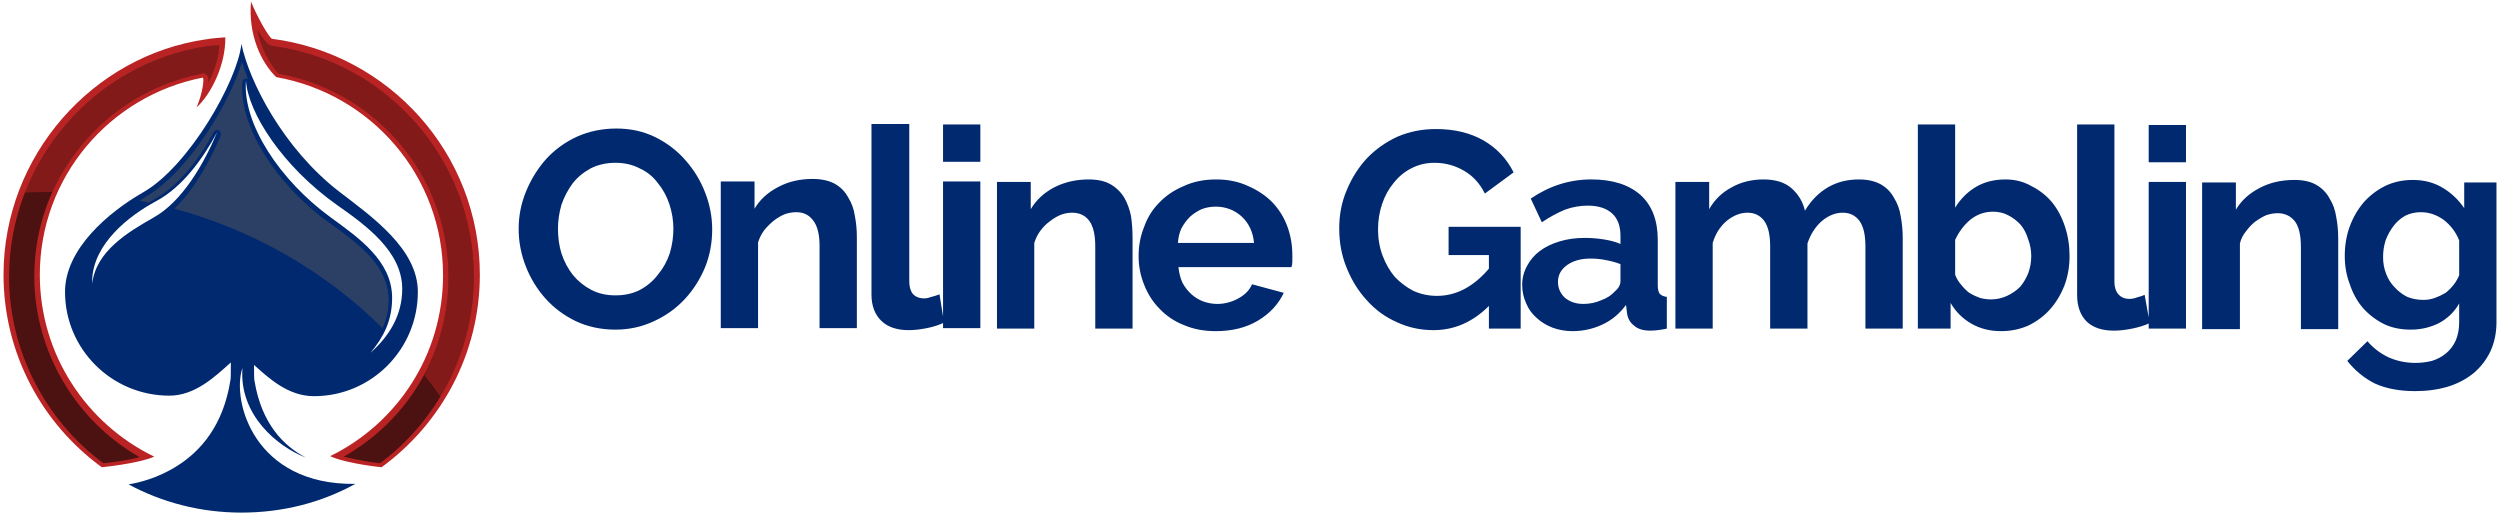
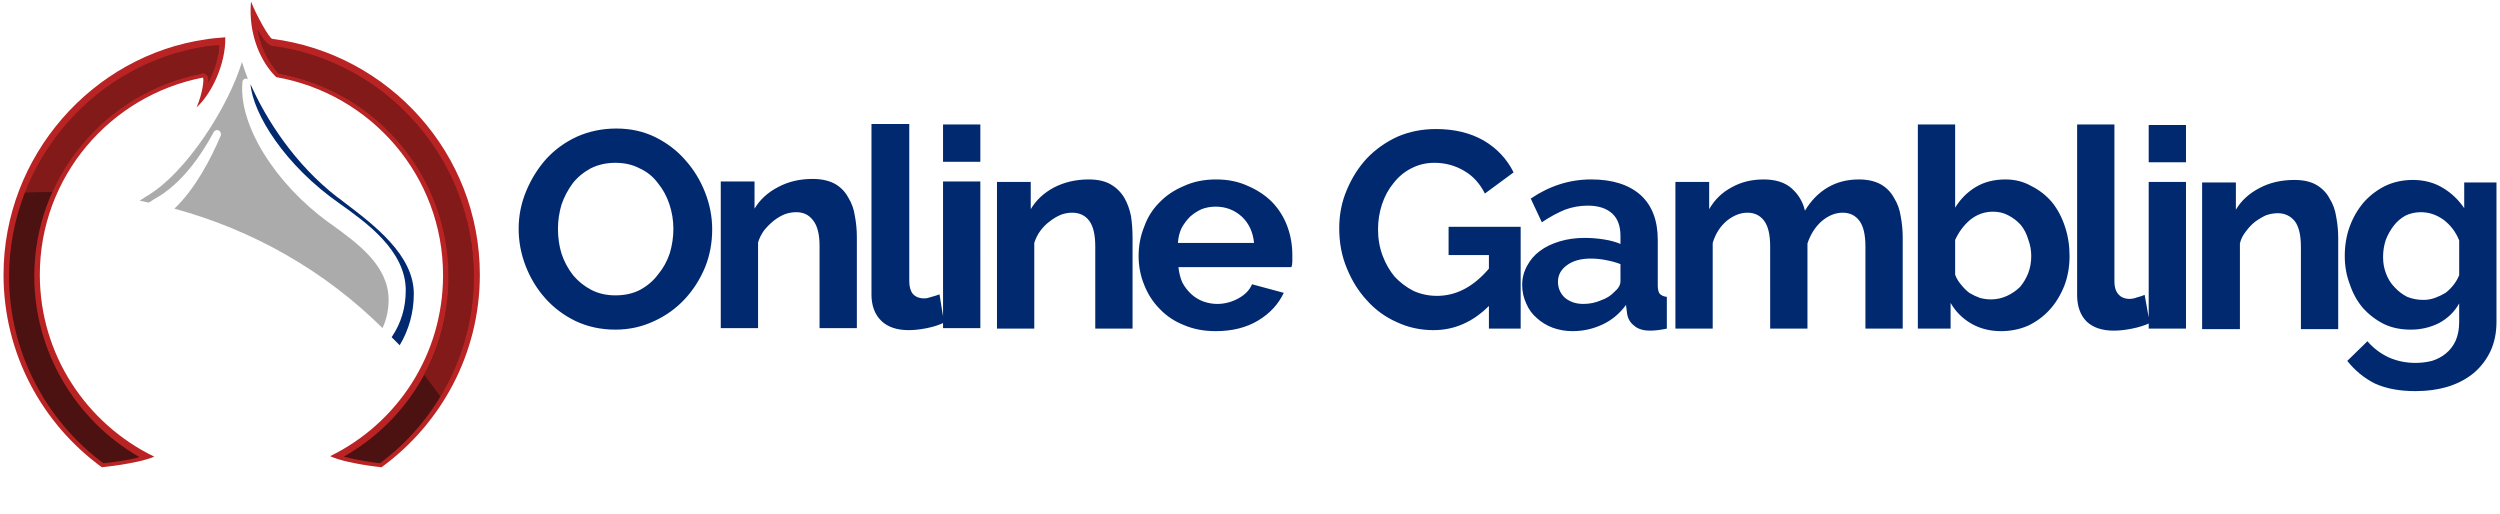
<svg xmlns="http://www.w3.org/2000/svg" width="496" height="102" version="1.2">
  <style>.s0{fill:#012970}.s1{fill:#ba2323}.s2{fill:#4c1111}</style>
  <g id="Calque_1">
-     <path d="M82.9 57.9c0-8.5-9.1-14.9-15.5-19.8-11.2-8.6-18-22-19.5-29.4-.8 7.4-10.4 24.2-19.4 29.4-7 4-15.6 11.3-15.6 19.8 0 11.4 9.3 20.6 20.7 20.6 5.1 0 9.1-3.8 12.2-6.6 0 1.8 0 3.4-.1 3.6-1.4 8.9-5.9 14-10.5 16.9-3.9 2.5-7.8 3.4-9.7 3.7 6.7 3.6 14.3 5.6 22.4 5.6 8.2 0 15.9-2 22.6-5.7-20.1.3-24.6-16.5-22.4-23-.7 9.3 6.9 15.6 12.6 17.8-4.4-2.3-8.8-6.7-10.2-15.2-.1-.2-.1-1.7-.1-3.2 3 2.7 6.8 6.2 11.9 6.2 11.4 0 20.6-9.3 20.6-20.7zM30.4 43.2c-5.1 2.9-11.4 6.7-12.1 13.1v-.9c.3-7 7.1-12.5 12.7-15.5 5.4-2.9 9.4-8.7 12.1-13.7-2.6 6.2-6.9 13.8-12.7 17zM48.8 16c.4 6.3 7.2 17 18.1 24.7 5.7 4 12.9 9.2 12.9 16.6 0 5.3-2.6 9.4-6.3 12.7 2.6-3.1 4.3-6.4 4.3-10.9 0-7.3-6.6-11.9-12.1-15.9C55.5 35.8 48.1 24.5 48.8 16z" class="s0" />
-     <path d="M47.9 101.3c-6.9 0-13.8-1.5-20-4.5 2.1-.6 4.9-1.6 7.7-3.3 6-3.9 9.7-9.8 10.9-17.5 0-.1 0-.3.1-3.7 0-.3-.2-.6-.5-.7q-.1-.1-.3-.1-.3 0-.5.2l-.5.4c-3 2.7-6.7 6-11.3 6-10.9 0-19.8-8.9-19.8-19.8 0-9.8 11.6-17.1 15.1-19.2 8.3-4.7 16.7-18.4 19.2-26.8q.5 1.6 1.3 3.4-.2-.1-.4-.1h-.1c-.4 0-.7.3-.7.7-.8 8.4 6.4 20.1 17.2 27.9l.3.2c5.4 3.9 11.5 8.3 11.5 15.1 0 3.7-1.3 6.9-4.2 10.4-.3.3-.3.7 0 1q.3.2.6.2.2 0 .5-.2c4.4-3.8 6.5-8.2 6.5-13.3 0-7.9-7.9-13.5-13.1-17.2-10.9-7.6-17.2-17.8-17.7-23.7 3.1 7 8.8 15.9 17.2 22.4q.6.4 1.2.9c6.2 4.7 14 10.6 14 18.3 0 11-8.9 19.9-19.8 19.9-4.8 0-8.4-3.3-11.3-5.9l-.1-.1q-.2-.2-.5-.2H50c-.2.2-.4.4-.4.7v.4c0 1.9.1 2.7.1 3q.8 4.6 2.7 8.1c-2.2-2.8-3.8-6.4-3.5-10.8 0-.4-.2-.8-.6-.8h-.2c-.3 0-.6.2-.7.5-1.2 3.6-.5 10 3.2 15.2 2.7 3.7 7.7 8.1 16.8 8.7-6.1 2.8-12.8 4.3-19.5 4.3zm-4.8-75.5c-.3 0-.6.2-.7.4C40 30.7 36 36.6 30.6 39.5c-3 1.7-12.7 7.5-13.1 16.2v1c0 .4.3.7.7.7h.1c.4 0 .7-.3.7-.7.8-5.9 6.5-9.5 11.8-12.4 6.1-3.4 10.4-11.3 13-17.4.2-.4 0-.8-.4-1q-.2-.1-.3-.1z" class="s0" />
    <path d="M54.8 15.3c18.8 3.3 33.1 19.6 33.1 39.3 0 15.8-9.1 29.4-22.4 35.9 3.2 1.5 10.2 2.2 10.2 2.2 11.8-8.6 19.5-22.5 19.5-38.2 0-24-18-43.8-41.2-46.8-.6-.1-3.2-4.8-4.2-7.4-.6 6.7 2.1 12.2 5 15zM20.2 92.7s7.2-.7 10.4-2.1C17.2 84.1 7.9 70.4 7.9 54.5c0-19.4 13.9-35.5 32.3-39.1.4-.1 0 3.2-1.2 5.9 2.9-2.6 5.8-8.5 5.7-13.9-1.2.1-2.7.2-3.8.4C18.4 11 .7 30.9.7 54.5c0 15.7 7.7 29.6 19.5 38.2z" class="s1" />
    <path d="M75.4 91.9c-1.2-.1-4.5-.6-7.2-1.3C81.1 83.3 89 69.9 89 54.9c0-19.8-14.1-36.7-33.7-40.3-1.7-1.8-3.5-4.8-4.2-8.7.9 1.7 2 3.1 2.8 3.2C76.8 12.1 94 31.8 94 54.9c0 14.5-6.9 28.3-18.6 37zM20.5 91.9C8.8 83.2 1.8 69.4 1.8 54.9 1.8 32.1 18.7 12.5 41 9.2c.8-.1 1.7-.2 2.5-.2-.1 2.5-1 5.1-2.1 7.3 0-.5 0-.9-.2-1.2-.2-.3-.6-.6-1-.6h-.1l-.1.1C20.7 18.4 6.8 35.3 6.8 54.8c0 14.8 8.1 28.6 20.9 35.9-2.6.7-6 1.1-7.2 1.2z" class="s2" />
    <path d="M67.4 40.4c5.2 3.7 13.1 9.3 13.1 17.2 0 3.4-.9 6.5-2.8 9.3l1.6 1.6c1.8-3 2.8-6.5 2.8-10.2 0-7.7-7.8-13.6-14-18.3q-.6-.5-1.2-.9c-8.4-6.5-14.1-15.4-17.2-22.4.5 5.9 6.8 16.1 17.7 23.7z" class="s0" />
    <path d="M29.5 40.2q.7-.4 1.1-.7c5.4-2.9 9.4-8.8 11.8-13.3.1-.2.4-.4.7-.4q.1 0 .3.1c.4.2.5.6.4 1-2 4.7-5.1 10.6-9.2 14.5 15.5 4.2 29.8 12.3 41.3 23.7.8-1.8 1.2-3.6 1.2-5.6 0-6.8-6.1-11.2-11.5-15.1l-.3-.2c-10.8-7.8-18-19.5-17.2-27.9 0-.4.3-.7.7-.7h.1q.2 0 .3.1-.7-1.8-1.2-3.4c-2.5 8.4-10.9 22.1-19.2 26.8q-.4.3-1.1.7l1.8.4z" style="opacity:.5;fill:#58595a" />
    <g style="opacity:.5">
      <path d="M89 54.9c0 7-1.7 13.6-4.8 19.5q1.6 2.1 3.2 4.3c4.3-7.1 6.6-15.4 6.6-23.8 0-23.1-17.2-42.8-40.1-45.8-.8-.1-1.9-1.5-2.8-3.2.7 3.9 2.5 6.9 4.2 8.7C74.9 18.2 89 35.1 89 54.9zM9.9 38.1h.5C15.7 26.3 26.6 17.2 40 14.6l.1-.1h.1c.4 0 .8.3 1 .6.2.3.2.7.3 1.2 1.1-2.2 1.9-4.8 2-7.3-.8 0-1.7.1-2.5.2-16.6 2.4-30.2 13.9-36.1 29q2.5-.1 5-.1z" class="s1" />
    </g>
  </g>
  <path d="M122.1 65.4q-4.3 0-7.9-1.7-3.5-1.7-6-4.5t-3.9-6.4q-1.4-3.6-1.4-7.4 0-3.9 1.5-7.5t4-6.4q2.6-2.8 6.1-4.4 3.6-1.6 7.8-1.6 4.2 0 7.7 1.7 3.6 1.8 6 4.6 2.5 2.8 3.9 6.4 1.4 3.6 1.4 7.3 0 4-1.4 7.5-1.5 3.6-4 6.3-2.6 2.8-6.1 4.4-3.6 1.7-7.7 1.7zm-11.4-20q0 2.6.7 4.9.8 2.4 2.3 4.3 1.5 1.8 3.6 2.9 2.1 1.1 4.8 1.1 2.8 0 4.9-1.1 2.2-1.2 3.6-3.1 1.5-1.8 2.3-4.2.7-2.4.7-4.8 0-2.5-.8-4.9-.8-2.4-2.3-4.2-1.4-1.9-3.6-2.9-2.1-1.1-4.8-1.1-2.7 0-4.9 1.1-2.2 1.2-3.6 3-1.4 1.9-2.2 4.2-.7 2.4-.7 4.8zM170 47v18.1h-7.4V48.8q0-3.5-1.3-5.1-1.2-1.6-3.3-1.6-1.2 0-2.3.4-1.2.5-2.2 1.3-1 .8-1.9 1.9-.8 1.1-1.2 2.4v17H143V36h6.7v5.4q1.6-2.7 4.7-4.3 3-1.6 6.8-1.6 2.7 0 4.5 1 1.7 1 2.6 2.7 1 1.6 1.3 3.6.4 2.1.4 4.2zm2.9 11.4V24.6h7.5v31.2q0 1.6.7 2.5.8.9 2.3.9.6 0 1.4-.3.8-.2 1.6-.5l.9 5.6q-1.4.7-3.4 1.1-2 .4-3.6.4-3.5 0-5.4-1.8-2-1.9-2-5.3zm21.6 6.7h-7.4V36h7.4zm0-33h-7.4v-7.4h7.4zm30.2 15v18.1h-7.4V48.9q0-3.5-1.2-5.1-1.2-1.6-3.4-1.6-1.1 0-2.2.4-1.2.5-2.2 1.3-1.1.8-1.9 1.9-.8 1.1-1.2 2.4v17h-7.4V36.1h6.7v5.4q1.6-2.7 4.6-4.3 3.1-1.6 6.9-1.6 2.7 0 4.4 1 1.7 1 2.7 2.7.9 1.6 1.3 3.6.3 2.1.3 4.2zm16.5 18.6q-3.5 0-6.3-1.2-2.8-1.1-4.8-3.2-2-2-3.1-4.8-1.1-2.7-1.1-5.7 0-3.1 1.1-5.8 1-2.8 3-4.8 2-2.1 4.9-3.3 2.8-1.3 6.4-1.3 3.5 0 6.3 1.3 2.8 1.2 4.8 3.2 2 2.1 3 4.8 1 2.7 1 5.7v1.3q0 .7-.2 1.1h-22.4q.2 1.8.8 3.1.7 1.3 1.8 2.3 1 .9 2.3 1.4 1.4.5 2.8.5 2.2 0 4.2-1.1t2.7-2.8l6.3 1.7q-1.6 3.4-5.1 5.5-3.5 2.1-8.4 2.1zm-7.5-17.5h15.1q-.3-3.2-2.4-5.2-2.2-2-5.2-2-1.5 0-2.8.5-1.3.6-2.3 1.5-1 1-1.7 2.3-.6 1.3-.7 2.9zm61.7 17v-4.5q-4.8 4.8-11 4.8-3.9 0-7.3-1.6-3.4-1.5-5.9-4.3-2.5-2.7-4-6.4-1.5-3.6-1.5-7.9 0-4.1 1.5-7.6 1.5-3.6 4-6.3 2.6-2.7 6.1-4.3 3.5-1.5 7.6-1.5 5.5 0 9.5 2.3 3.9 2.3 5.9 6.3l-5.7 4.2q-1.5-3-4.1-4.5-2.7-1.6-5.9-1.6-2.5 0-4.6 1.1-2 1-3.5 2.9-1.5 1.8-2.3 4.2-.8 2.4-.8 5 0 2.8.9 5.2.9 2.4 2.4 4.2 1.6 1.7 3.7 2.8 2.2 1 4.7 1 5.7 0 10.3-5.4v-2.7h-8V45h14.3v20.2zm16.6.5q-2.1 0-4-.7-1.8-.7-3.1-1.9-1.4-1.2-2.1-2.9-.8-1.7-.8-3.7t1-3.8q.9-1.7 2.5-2.9t3.9-1.9q2.3-.7 5-.7 1.9 0 3.8.3t3.3.9v-1.6q0-2.9-1.6-4.4-1.7-1.6-4.9-1.6-2.3 0-4.5.8-2.2.9-4.6 2.5l-2.2-4.7q5.6-3.8 12-3.8 6.3 0 9.8 3.1 3.4 3.1 3.4 8.9v9q0 1.2.4 1.7.5.5 1.4.6v6.3q-1.9.4-3.3.4-2.1 0-3.2-1-1.2-.9-1.4-2.5l-.2-1.6q-1.9 2.6-4.7 3.9-2.8 1.3-5.9 1.3zm2.1-5.4q1.9 0 3.5-.7 1.7-.6 2.7-1.7 1.2-1 1.2-2.1v-3.4q-1.3-.5-2.9-.8-1.5-.3-3-.3-2.9 0-4.7 1.3-1.8 1.3-1.8 3.3 0 1.9 1.4 3.2 1.5 1.2 3.6 1.2zm63.4-13.2v18.1h-7.4V48.9q0-3.5-1.2-5.1-1.2-1.6-3.3-1.6-2.2 0-4.2 1.7-1.9 1.7-2.8 4.4v16.9h-7.4V48.9q0-3.5-1.2-5.1-1.2-1.6-3.3-1.6-2.1 0-4.1 1.6-2 1.7-2.8 4.4v17h-7.4V36.1h6.7v5.4q1.6-2.8 4.4-4.3 2.8-1.6 6.4-1.6 3.6 0 5.6 1.8 2 1.8 2.6 4.4 1.8-3 4.5-4.6 2.7-1.6 6.2-1.6 2.6 0 4.4 1 1.7 1 2.6 2.7 1 1.6 1.3 3.6.4 2.1.4 4.2zM397 65.7q-3.3 0-5.9-1.5-2.6-1.5-4.1-4.1v5.1h-6.5V24.7h7.4v16.5q1.6-2.6 4.1-4.1 2.5-1.5 5.9-1.5 2.8 0 5.1 1.3 2.4 1.2 4.1 3.2 1.7 2.1 2.6 4.9.9 2.7.9 5.8 0 3.1-1 5.8-1.1 2.8-2.9 4.8-1.8 2-4.3 3.2-2.5 1.1-5.4 1.1zm-2-6.3q1.7 0 3.2-.7 1.5-.7 2.6-1.8 1-1.2 1.6-2.7.6-1.6.6-3.4 0-1.7-.6-3.3-.5-1.7-1.5-2.9-1.1-1.2-2.5-1.9-1.3-.7-3-.7-2.5 0-4.5 1.6-1.9 1.6-3 4v6.9q.4 1.1 1.2 2 .7.9 1.6 1.6 1 .6 2.1 1 1.1.3 2.2.3zm17.1-.9V24.7h7.4v31.2q0 1.6.8 2.5.8.9 2.2.9.7 0 1.5-.3.8-.2 1.5-.5l1 5.6q-1.5.7-3.5 1.1-2 .4-3.6.4-3.5 0-5.4-1.8-1.9-1.9-1.9-5.3zm21.6 6.7h-7.4V36.1h7.4zm0-33h-7.4v-7.4h7.4zm30.2 15v18.1h-7.4V49q0-3.5-1.2-5.1-1.3-1.6-3.4-1.6-1.1 0-2.3.4-1.1.5-2.2 1.3-1 .8-1.8 1.9-.9 1.1-1.2 2.4v17h-7.5V36.2h6.7v5.4q1.6-2.7 4.7-4.3 3-1.6 6.9-1.6 2.7 0 4.4 1 1.7 1 2.6 2.7 1 1.6 1.3 3.6.4 2.1.4 4.2zm14.4 18.2q-3 0-5.3-1.1-2.4-1.2-4.2-3.2-1.7-2-2.6-4.7-1-2.6-1-5.6 0-3.2 1-5.9t2.8-4.8q1.8-2 4.2-3.2 2.5-1.2 5.5-1.2 3.4 0 6 1.6 2.5 1.5 4.2 4v-5.1h6.4v27.7q0 3.2-1.2 5.8-1.2 2.5-3.3 4.3-2.2 1.8-5.1 2.7-3 .9-6.5.9-4.7 0-8-1.5-3.2-1.6-5.5-4.5l4-3.9q1.7 2 4.2 3.2 2.5 1.1 5.3 1.1 1.7 0 3.3-.4 1.6-.5 2.8-1.5 1.2-1 1.9-2.5.7-1.6.7-3.7v-3.7q-1.4 2.5-4 3.9-2.6 1.3-5.6 1.3zm2.5-5.9q1.2 0 2.3-.4 1.1-.4 2.1-1 .9-.7 1.6-1.6.7-.9 1.1-1.9v-6.9q-1-2.5-3.1-4.1-2.1-1.5-4.5-1.5-1.7 0-3.1.7-1.4.8-2.3 2-1 1.3-1.6 2.9-.5 1.6-.5 3.3 0 1.8.6 3.3.6 1.6 1.7 2.7 1.1 1.2 2.5 1.9 1.5.6 3.2.6z" class="s0" />
</svg>